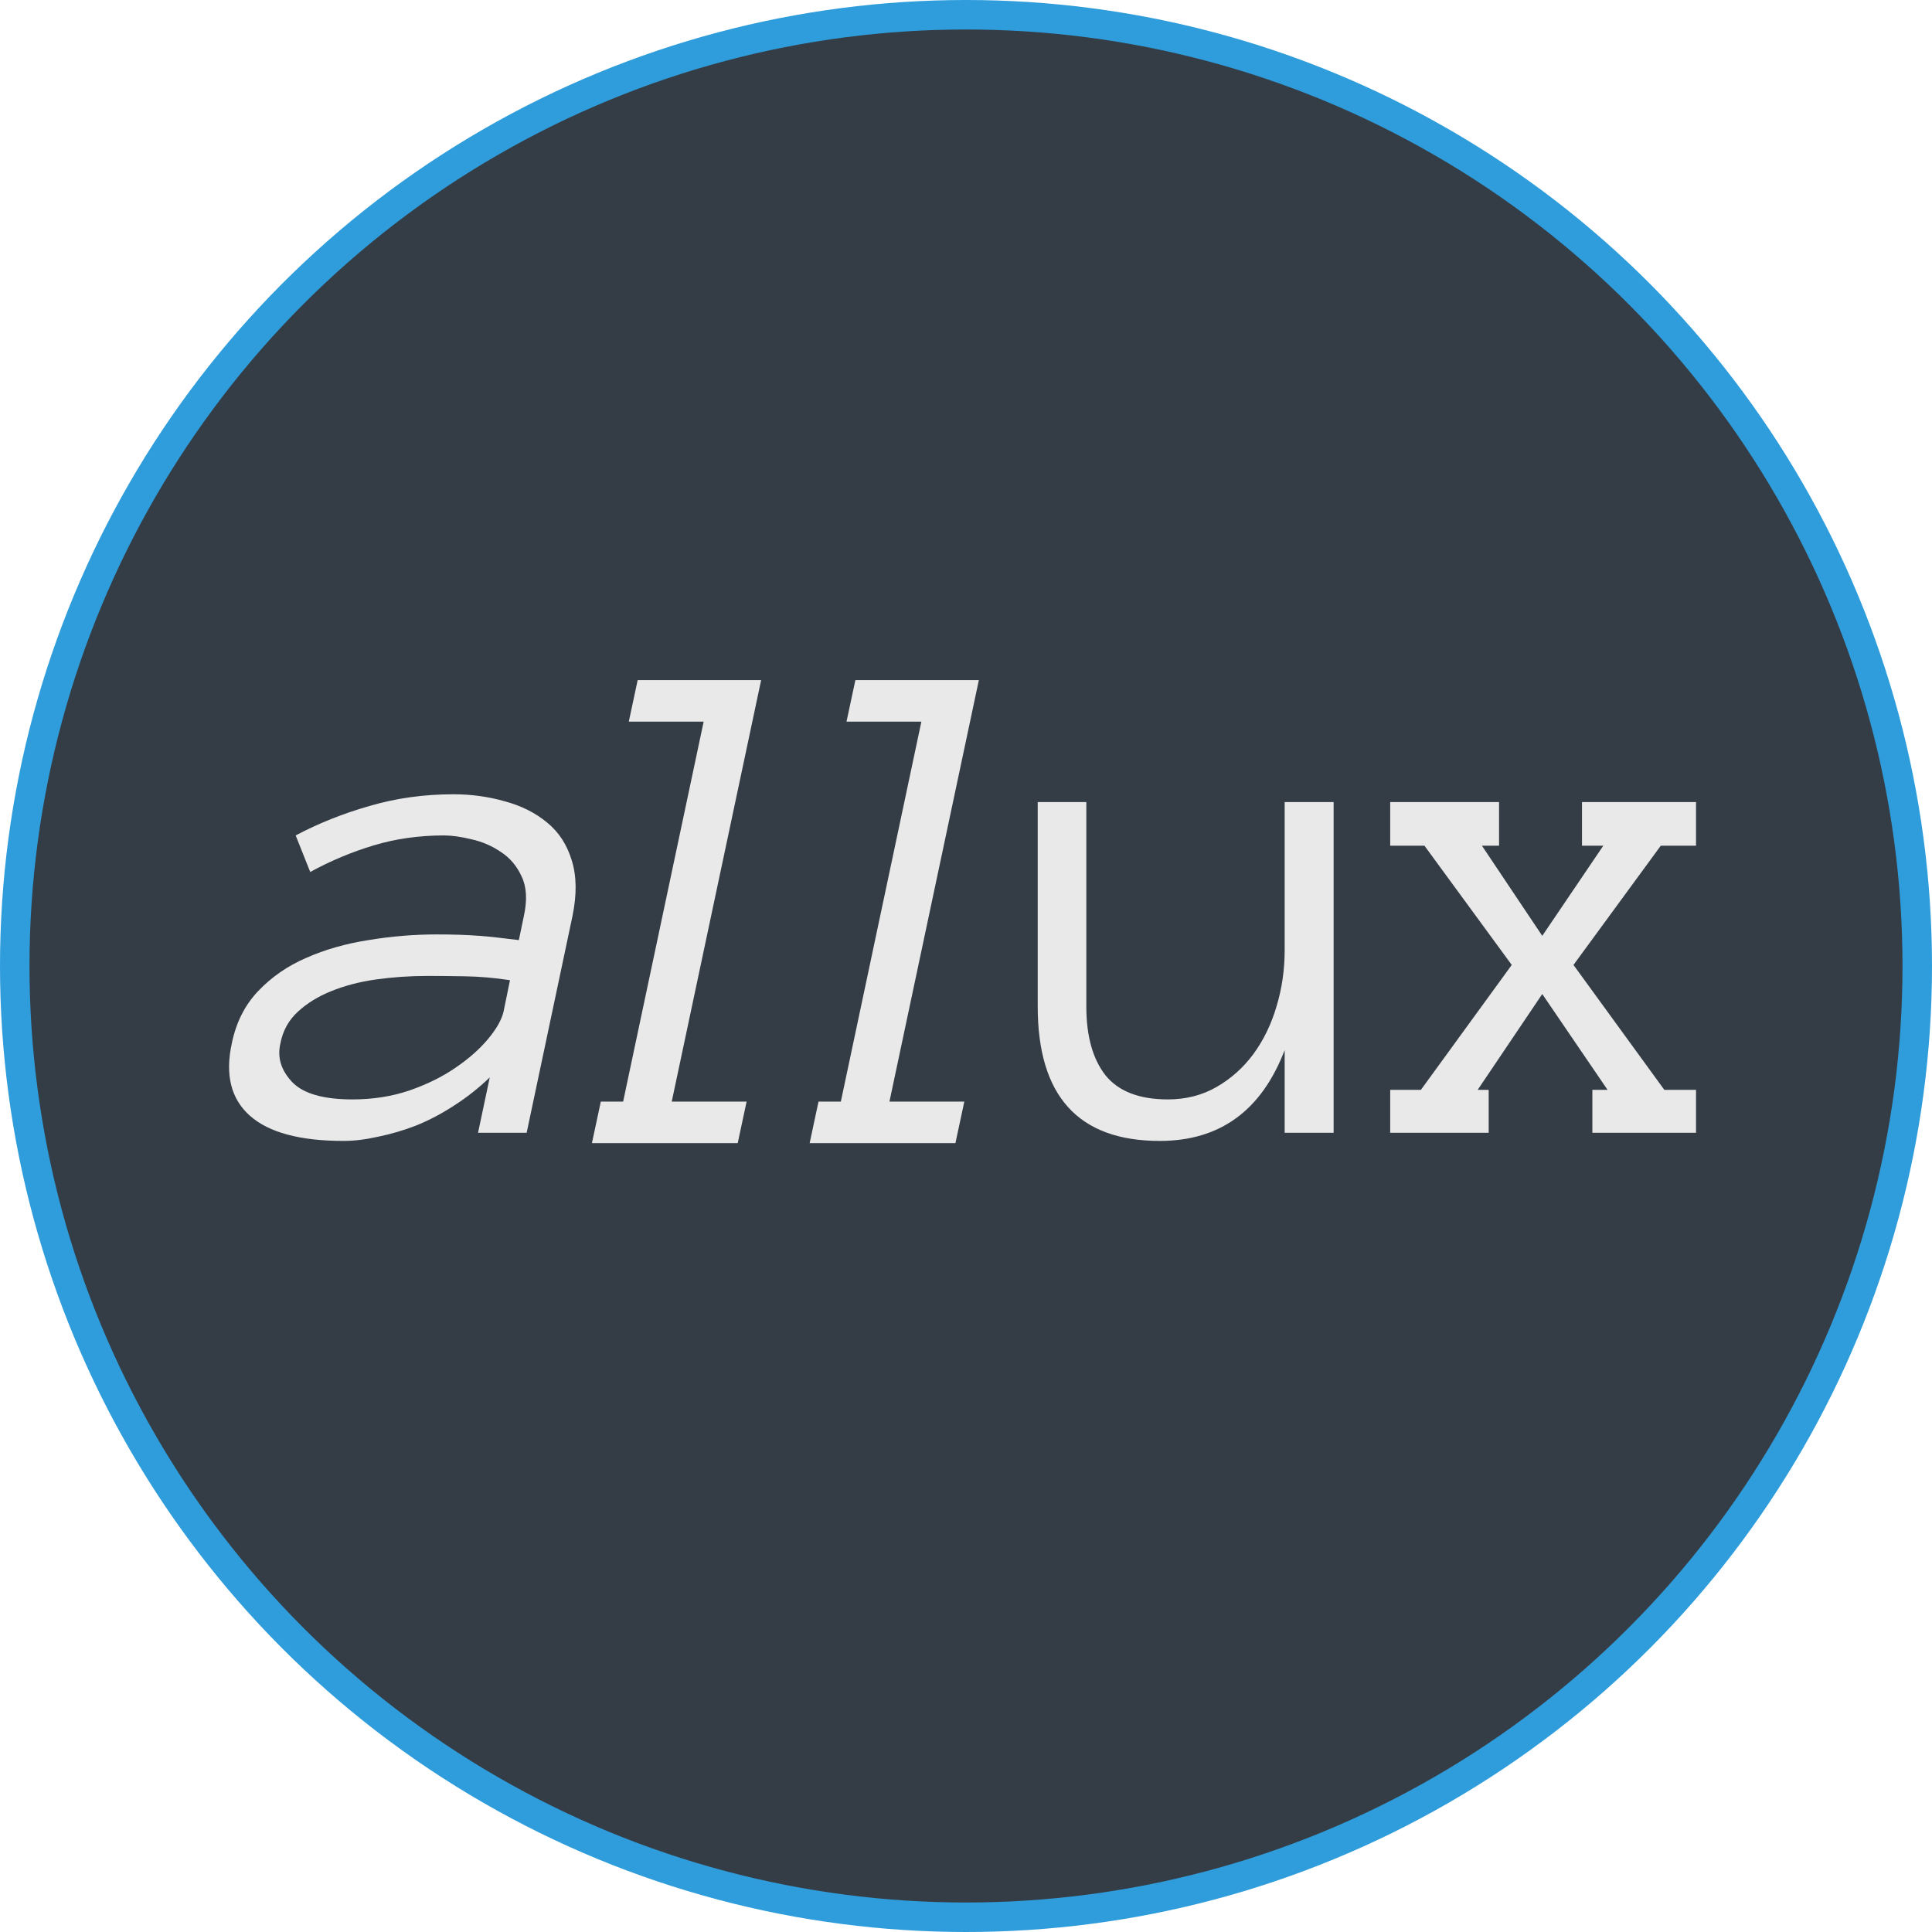
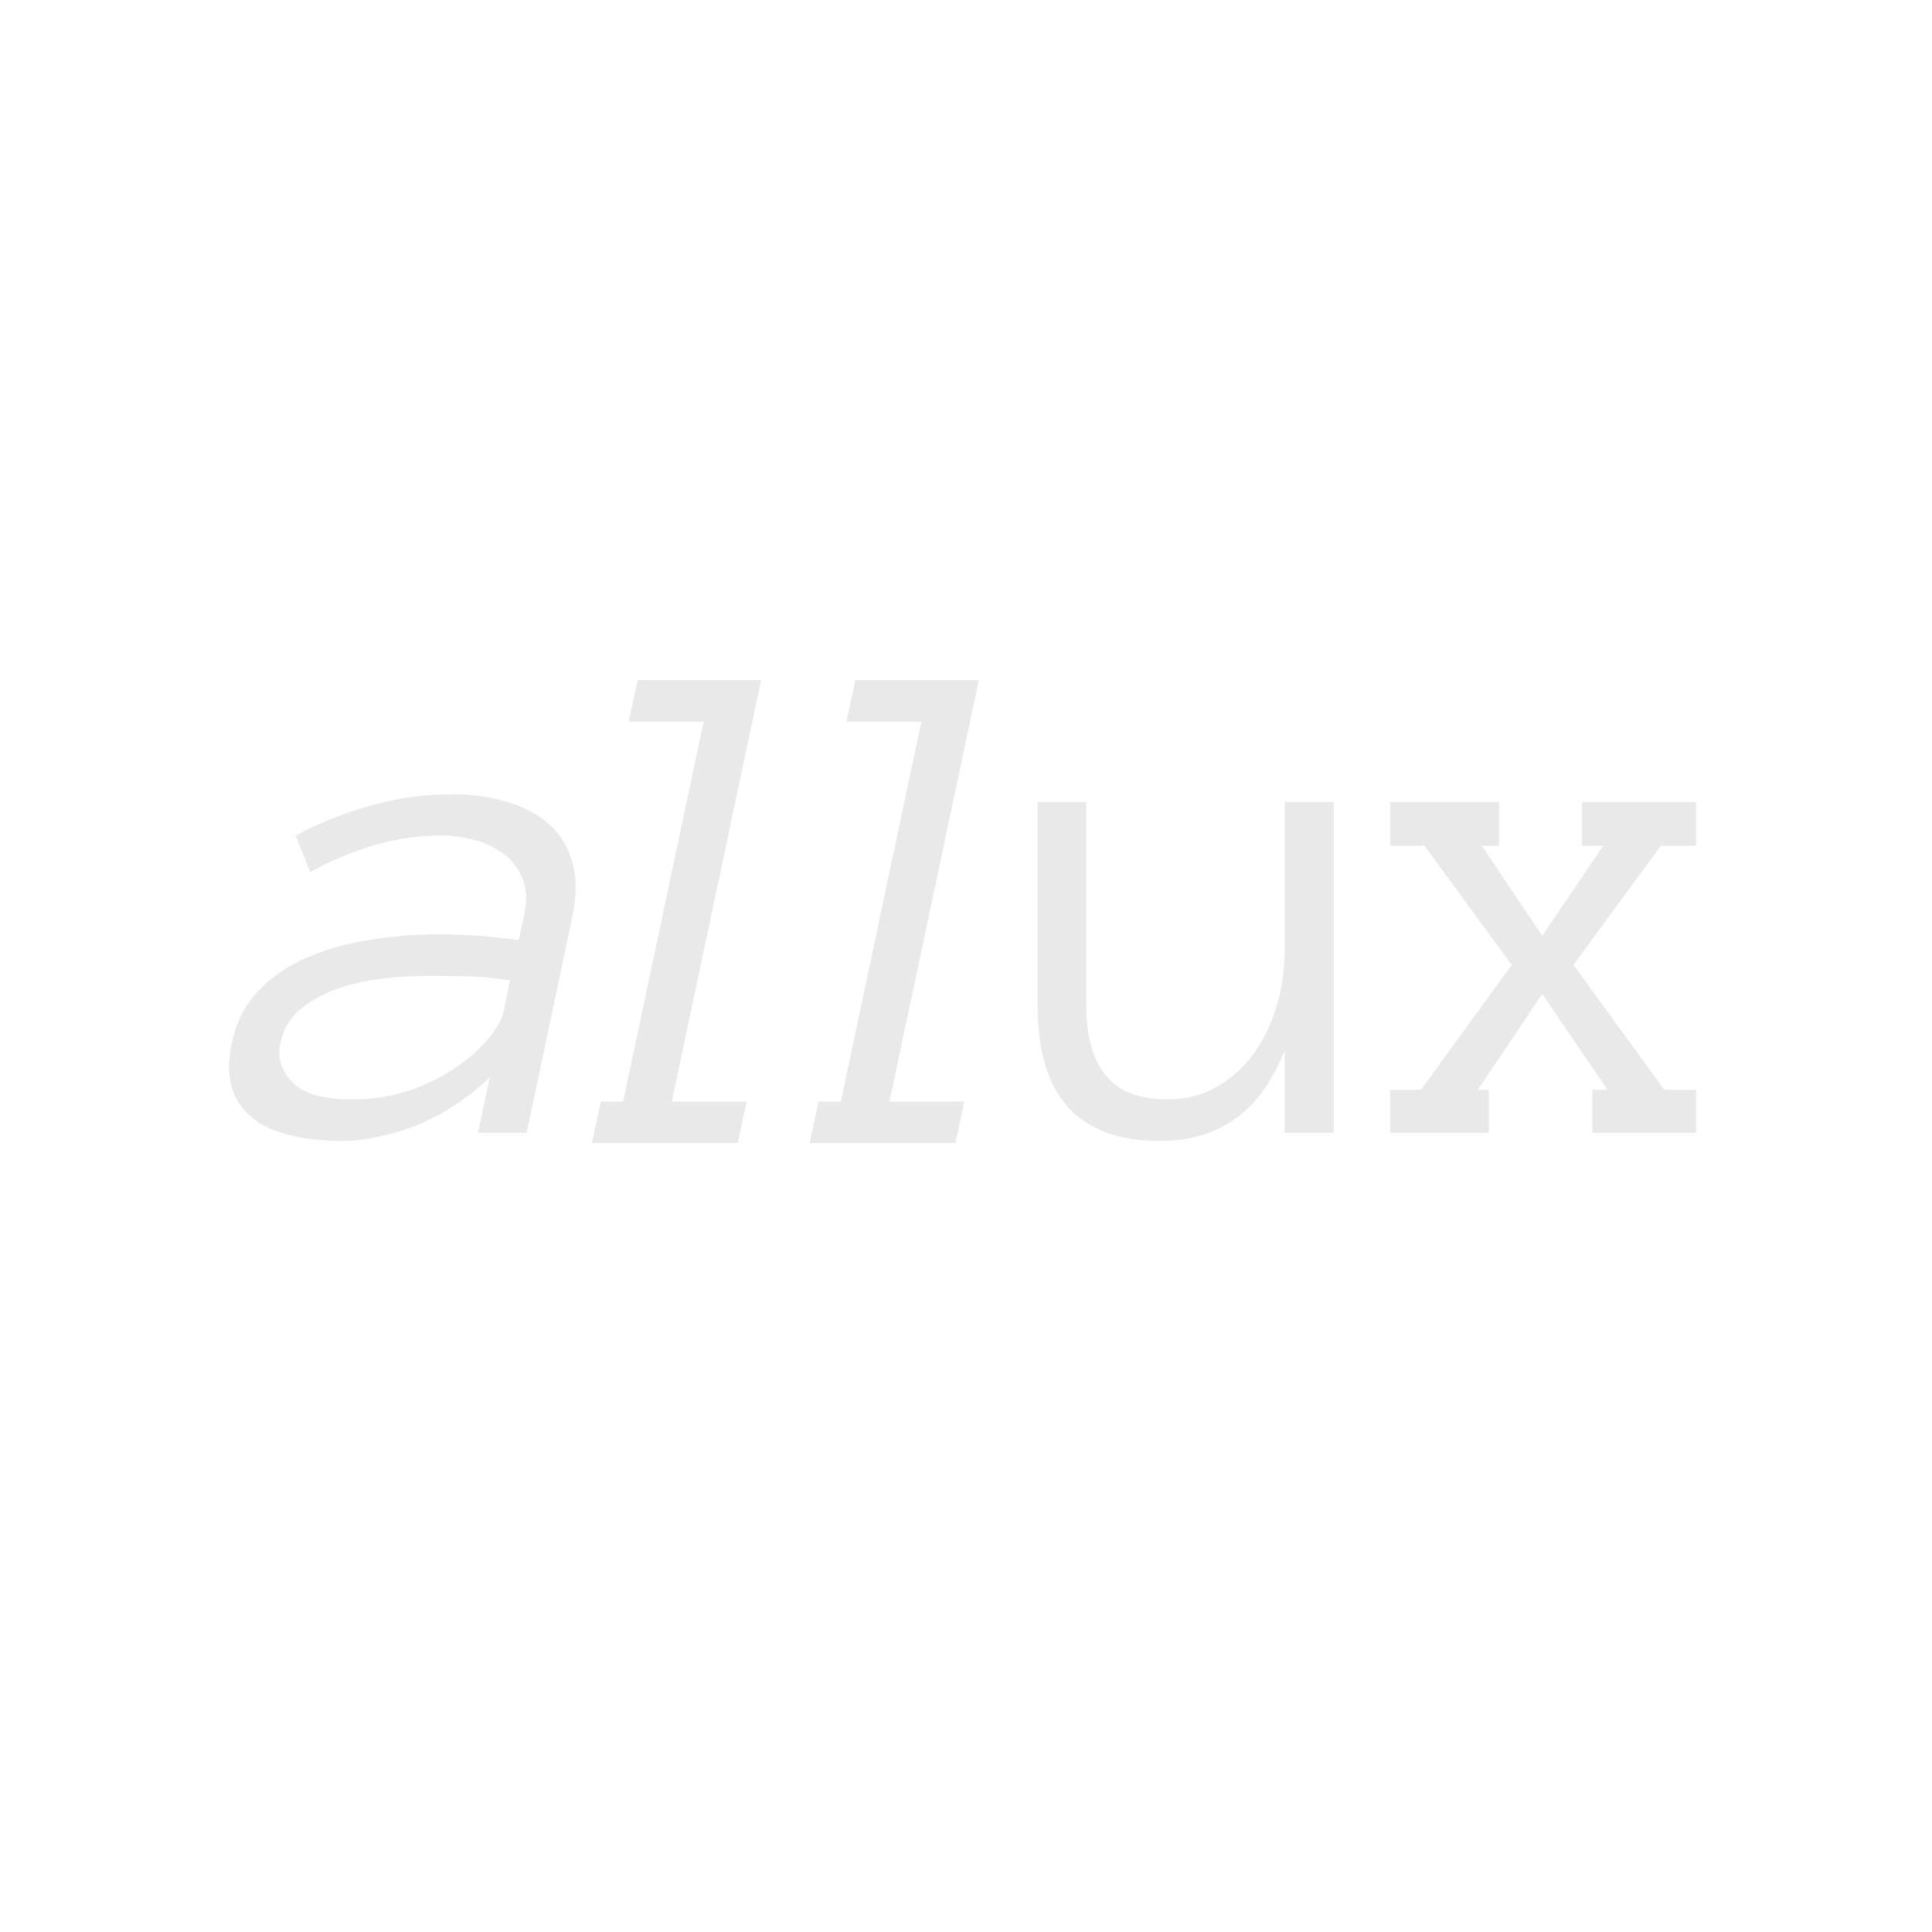
<svg xmlns="http://www.w3.org/2000/svg" width="872" height="872" viewBox="0 0 872 872" fill="none">
-   <circle cx="436" cy="436" r="436" fill="#2F9DDB" />
-   <circle cx="436" cy="436" r="422.687" fill="#343C45" />
  <path fill-rule="evenodd" clip-rule="evenodd" d="M332.968 515.946H267.163L271.167 497.21H281.243L317.595 325.699L283.805 325.699L287.809 306.962H343.538L303.182 497.21H336.972L332.968 515.946ZM431.233 515.946H365.428L369.431 497.21H379.507L415.859 325.699H382.069L386.073 306.962H441.802L401.447 497.21H435.236L431.233 515.946ZM116.476 447.372C110.498 453.67 106.547 461.517 104.626 470.912C101.53 485.111 104.252 496.001 112.793 503.581C121.334 511.161 135.426 514.951 155.07 514.951C159.874 514.951 165.106 514.31 170.764 513.029C176.529 511.855 182.294 510.147 188.059 507.905C193.824 505.556 199.483 502.567 205.034 498.937C210.692 495.307 216.03 491.09 221.048 486.286L215.764 511.268H237.703L258.361 413.582C260.389 403.76 260.283 395.326 258.041 388.28C255.906 381.233 252.222 375.575 246.991 371.305C241.76 366.927 235.407 363.725 227.934 361.696C220.461 359.561 212.721 358.493 204.714 358.493C191.369 358.493 178.718 360.255 166.76 363.778C154.803 367.194 143.7 371.625 133.451 377.07L140.017 393.564C149.198 388.546 158.753 384.543 168.682 381.554C178.611 378.564 189.18 377.07 200.39 377.07C203.913 377.07 208.077 377.657 212.881 378.831C217.685 379.899 222.116 381.821 226.173 384.596C230.23 387.265 233.326 390.949 235.461 395.646C237.703 400.343 238.023 406.322 236.422 413.582L234.18 424.311C230.657 423.884 227.507 423.511 224.731 423.19C222.062 422.87 219.287 422.603 216.404 422.39C213.628 422.176 210.692 422.016 207.596 421.909C204.5 421.802 200.977 421.749 197.027 421.749C186.778 421.749 176.529 422.603 166.28 424.311C156.031 425.913 146.689 428.582 138.255 432.318C129.821 435.948 122.562 440.966 116.476 447.372ZM184.696 492.211C176.796 494.88 168.255 496.215 159.074 496.215C145.942 496.215 136.867 493.599 131.85 488.368C126.832 483.03 125.07 477.211 126.565 470.912C127.633 465.254 130.248 460.503 134.412 456.66C138.576 452.816 143.593 449.72 149.465 447.372C155.444 444.916 162.17 443.154 169.643 442.087C177.223 441.019 184.963 440.485 192.863 440.485C197.668 440.485 203.326 440.539 209.838 440.646C216.457 440.752 223.237 441.34 230.176 442.407L227.294 456.5C226.44 460.236 224.091 464.4 220.247 468.991C216.404 473.581 211.493 477.905 205.514 481.962C199.643 486.019 192.703 489.435 184.696 492.211ZM765.499 511.268H718.707V491.891H725.558L696.092 448.653L666.946 491.891H671.914V511.268H627.462V491.891H641.324L682.32 435.521L642.925 381.714H627.462V362.017H676.594V381.714H668.868L696.092 422.39L723.636 381.714H714.027V362.017H765.499V381.714H749.579L710.184 435.521L751.181 491.891H765.499V511.268ZM490.308 362.017H468.369V454.258C468.369 494.72 486.732 514.951 523.458 514.951C550.575 514.951 569.365 501.286 579.827 473.955V511.268H601.927V362.017H579.827V428.955C579.827 437.71 578.6 446.144 576.144 454.258C573.795 462.265 570.326 469.418 565.735 475.717C561.144 481.909 555.593 486.873 549.08 490.61C542.568 494.346 535.255 496.215 527.141 496.215C514.223 496.215 504.828 492.585 498.956 485.325C493.191 477.959 490.308 467.603 490.308 454.258V362.017Z" fill="#E9E9E9" />
</svg>